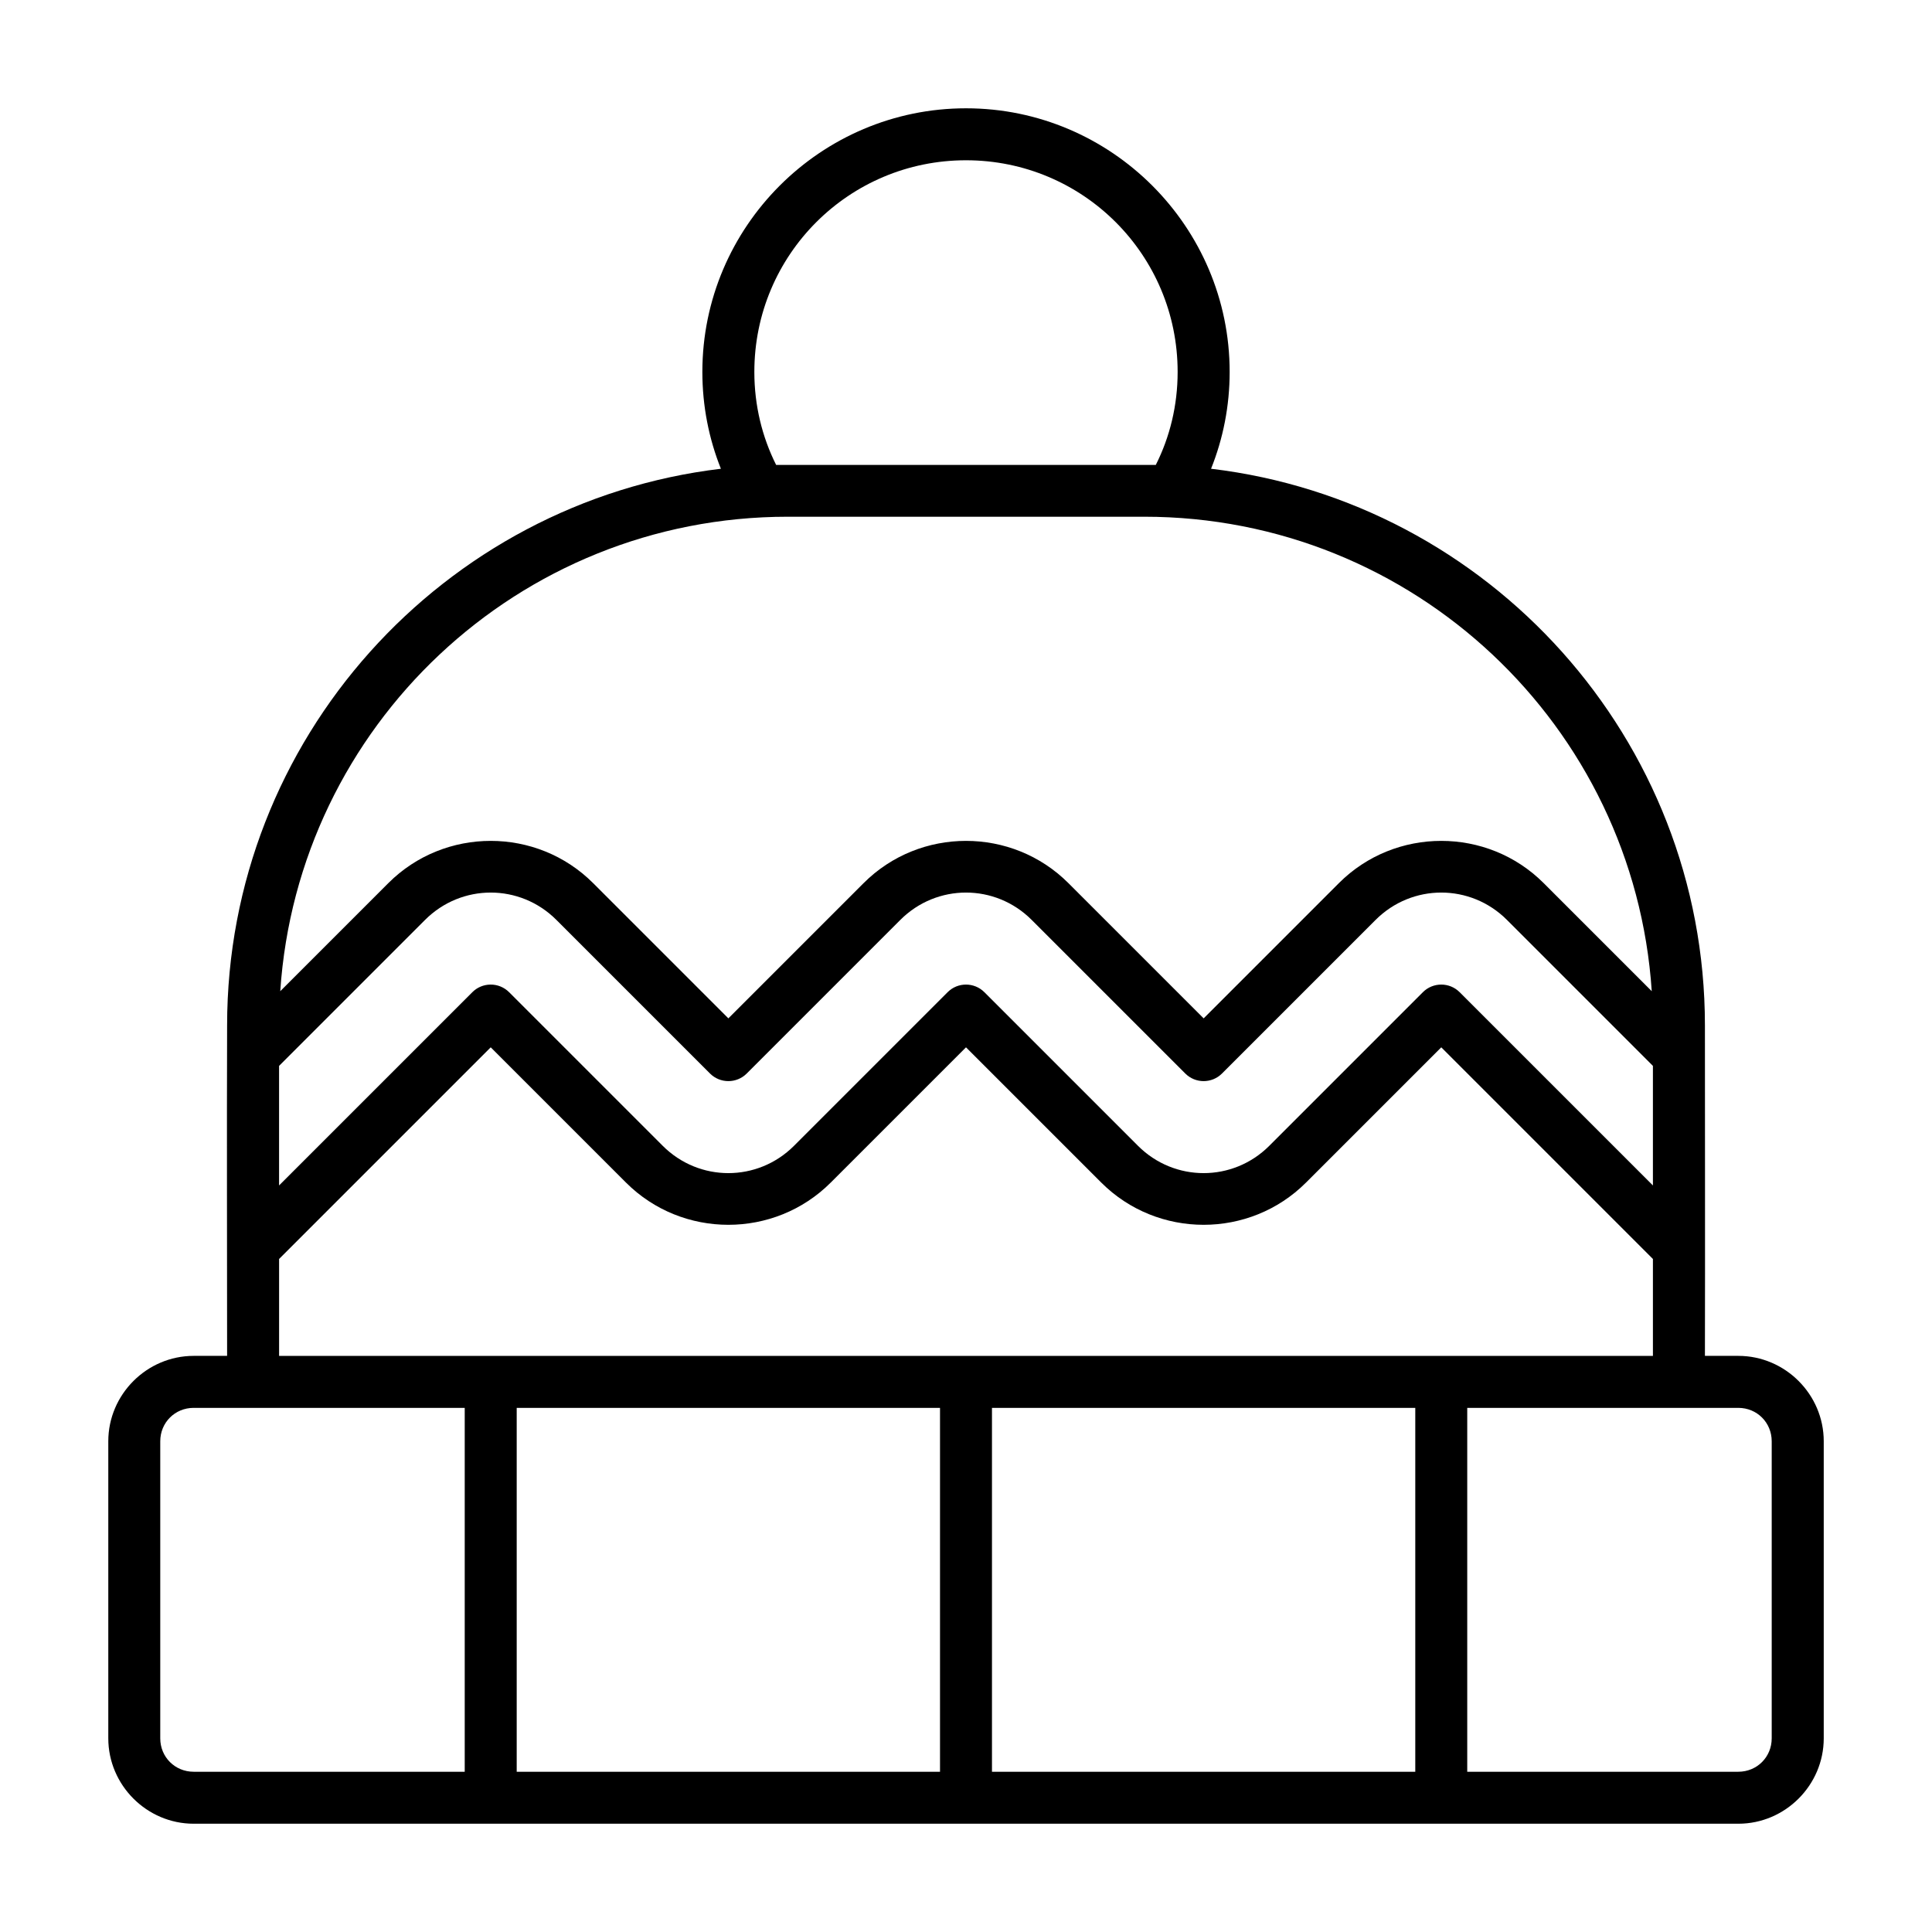
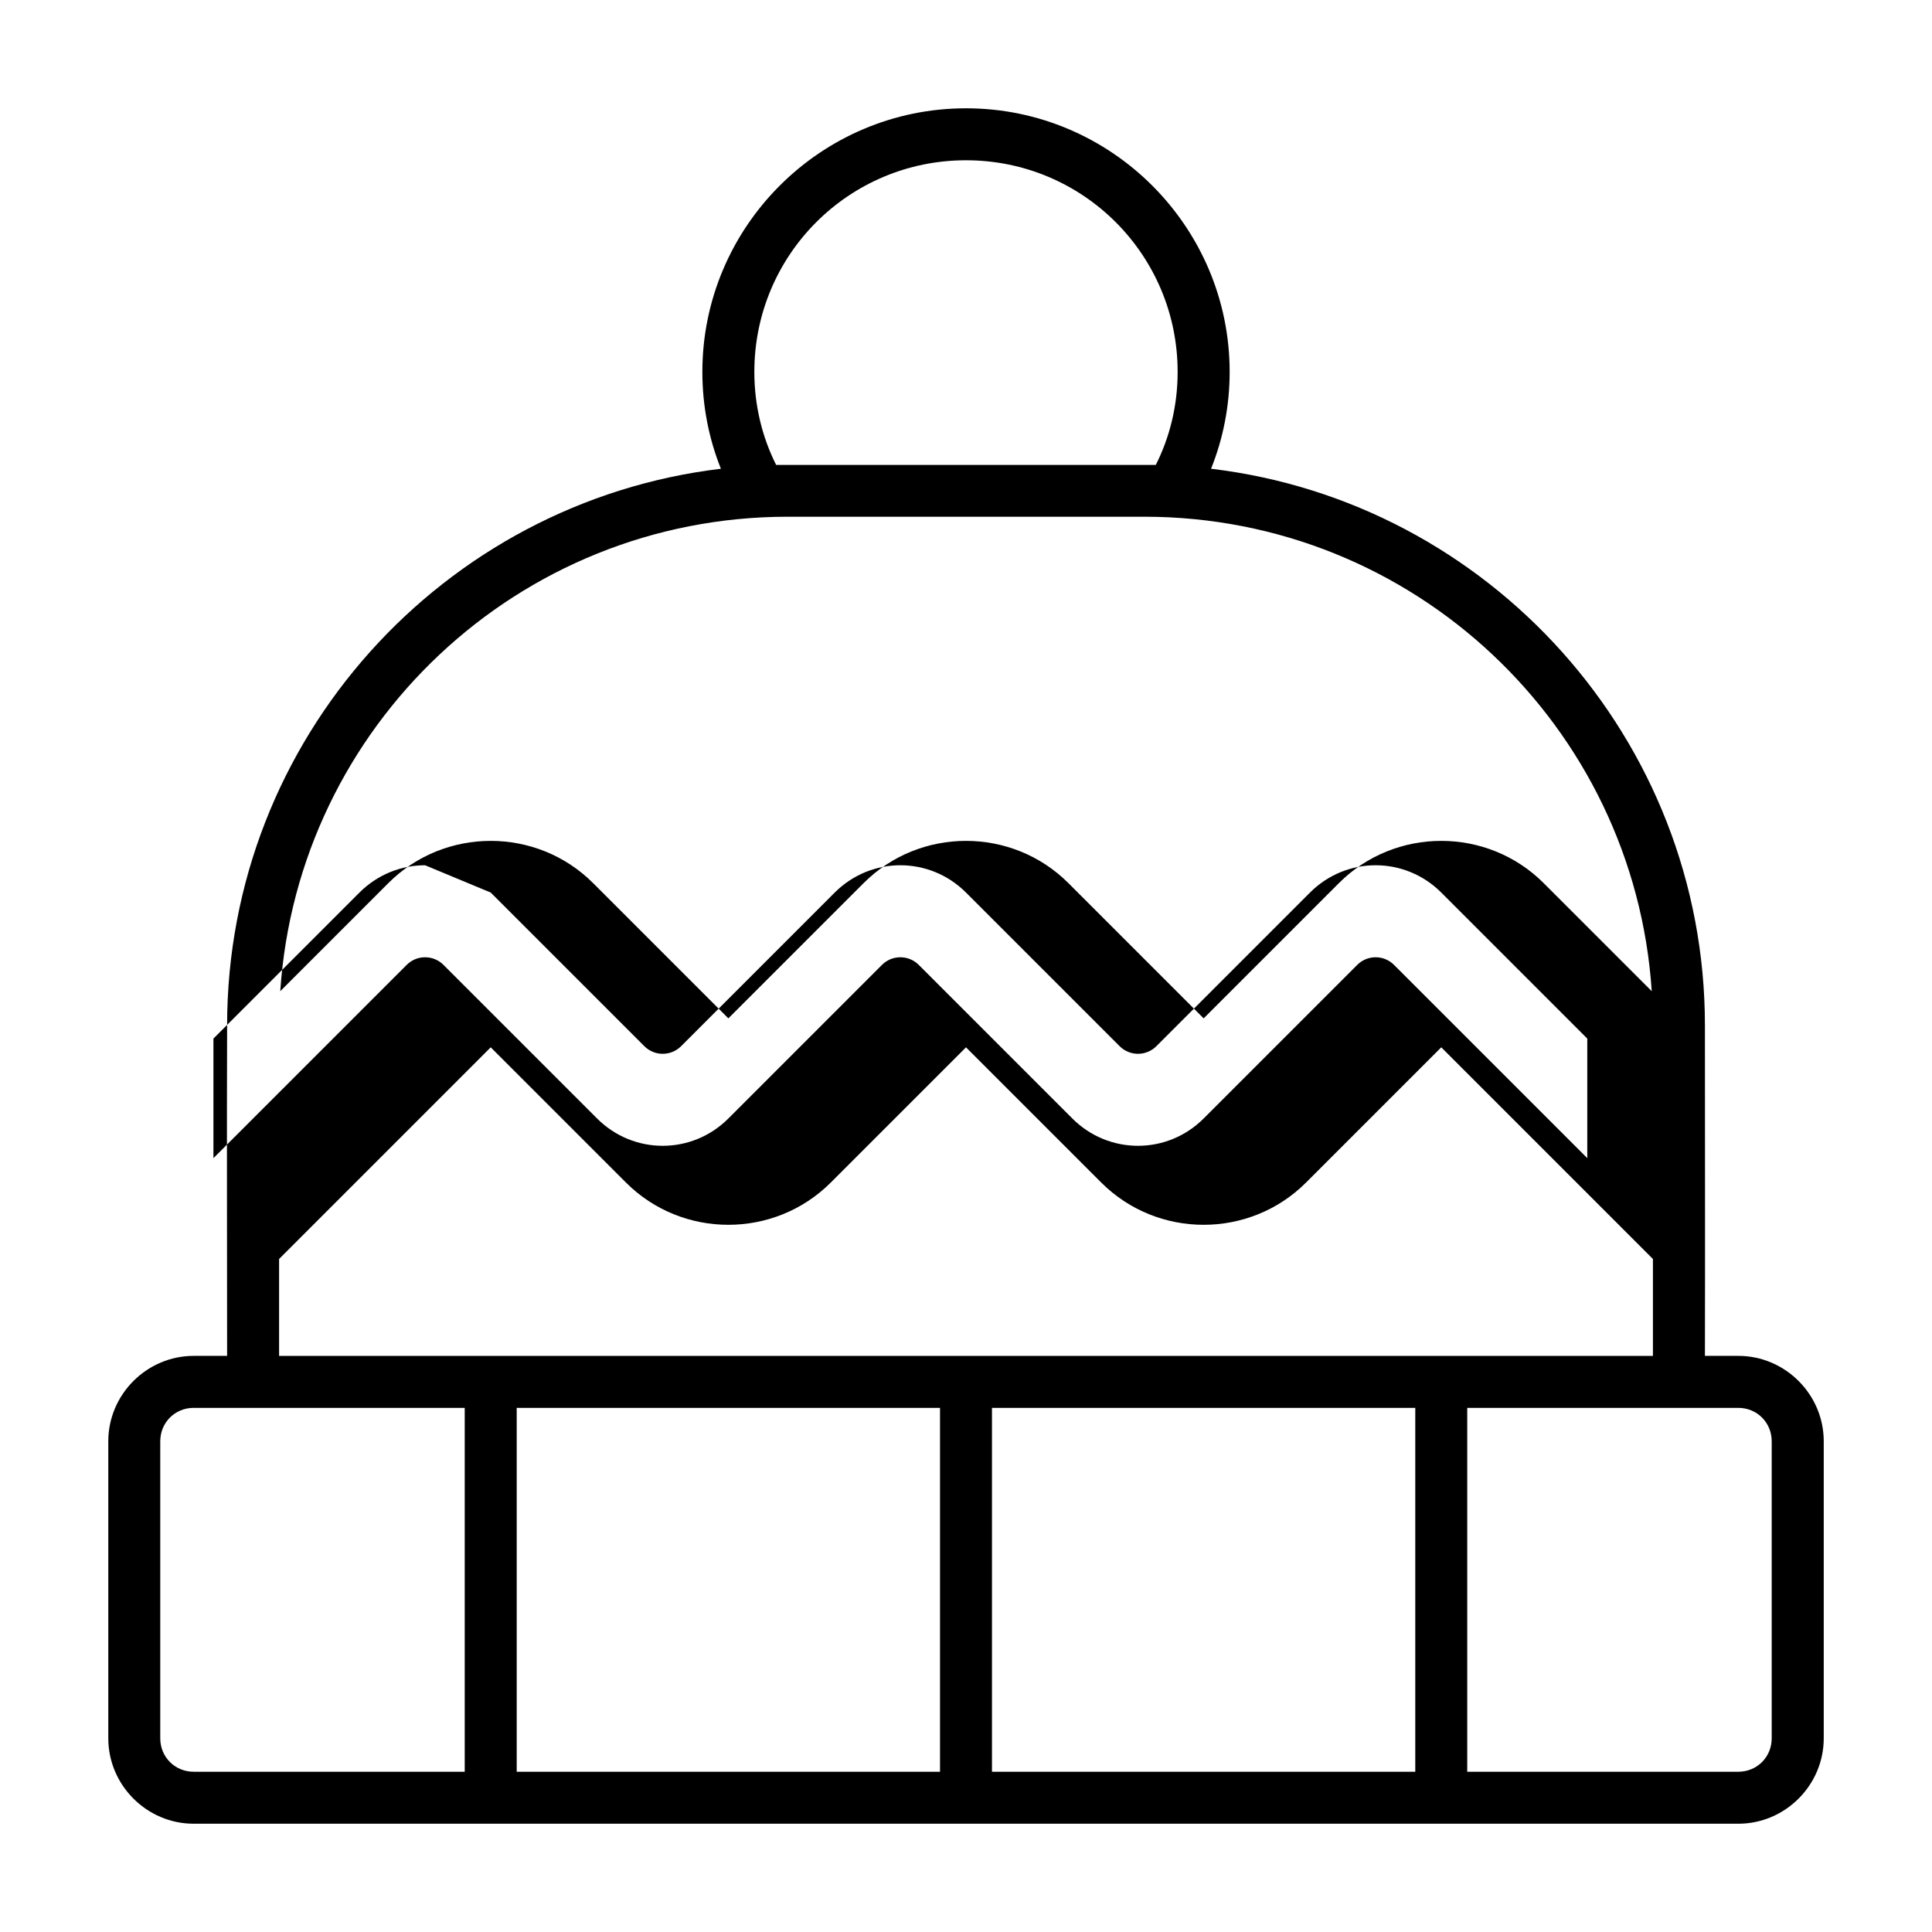
<svg xmlns="http://www.w3.org/2000/svg" fill="#000000" width="800px" height="800px" version="1.1" viewBox="144 144 512 512">
-   <path d="m400 172.7c-38.488 0-69.867 31.375-69.867 69.863 0 9.035 1.73 17.711 4.914 25.66-73.609 8.789-130.86 71.586-130.86 147.52-0.102 29.148 0 58.398 0 87.578h-8.859c-12.414 0-22.629 10.215-22.629 22.629v78.723c0 12.418 10.215 22.633 22.629 22.633h409.35c12.418 0 22.633-10.215 22.633-22.633v-78.723c0-12.414-10.215-22.629-22.633-22.629h-8.855c0.066-29.203 0-58.523 0-87.578 0-75.941-57.266-138.75-130.88-147.52 3.191-7.949 4.93-16.625 4.93-25.66 0-38.488-31.379-69.863-69.863-69.863zm0 13.773c31.027 0 56.086 25.059 56.086 56.09 0 8.902-2.066 17.262-5.785 24.641h-100.62c-3.703-7.394-5.773-15.746-5.773-24.641 0-31.031 25.059-56.09 56.09-56.09zm-47.234 94.465h94.465c71.43 0 129.84 55.496 134.5 125.74l-28.641-28.641c-14.926-14.926-39.344-14.926-54.27 0l-35.84 35.84-35.844-35.84c-14.926-14.926-39.344-14.926-54.27 0l-35.84 35.84-35.84-35.84c-7.465-7.465-17.301-11.195-27.137-11.195s-19.676 3.731-27.137 11.195l-28.641 28.641c4.66-70.246 63.07-125.74 134.5-125.74zm-78.719 99.602c6.285 0 12.57 2.414 17.395 7.238l40.711 40.711c2.691 2.691 7.051 2.691 9.742 0l40.707-40.711c9.652-9.652 25.141-9.652 34.793 0l40.711 40.711c2.688 2.691 7.051 2.691 9.738 0l40.711-40.711c9.652-9.652 25.141-9.652 34.793 0l38.691 38.695v31.684l-51.219-51.215c-2.688-2.691-7.051-2.691-9.742 0l-40.707 40.711c-9.652 9.648-25.141 9.648-34.793 0l-40.707-40.711c-2.691-2.691-7.055-2.691-9.742 0l-40.711 40.711c-9.652 9.648-25.141 9.648-34.789 0l-40.711-40.711c-1.316-1.32-3.113-2.047-4.973-2.016-1.793 0.023-3.504 0.746-4.769 2.016l-51.219 51.215v-31.684l38.695-38.695c4.824-4.824 11.109-7.238 17.395-7.238zm0 41.012 35.84 35.84c14.926 14.926 39.348 14.926 54.27 0l35.844-35.84 35.84 35.84c14.926 14.926 39.344 14.926 54.27 0l35.84-35.84 56.09 56.09v25.684h-364.08v-25.684zm-78.723 95.547h71.832v96.434h-71.832c-4.961 0-8.855-3.894-8.855-8.855v-78.723c0-4.961 3.894-8.855 8.855-8.855zm85.609 0h112.18v96.434h-112.18zm125.95 0h112.18v96.434h-112.18zm125.95 0h71.832c4.961 0 8.855 3.894 8.855 8.855v78.723c0 4.961-3.894 8.855-8.855 8.855h-71.832z" />
+   <path d="m400 172.7c-38.488 0-69.867 31.375-69.867 69.863 0 9.035 1.73 17.711 4.914 25.66-73.609 8.789-130.86 71.586-130.86 147.52-0.102 29.148 0 58.398 0 87.578h-8.859c-12.414 0-22.629 10.215-22.629 22.629v78.723c0 12.418 10.215 22.633 22.629 22.633h409.35c12.418 0 22.633-10.215 22.633-22.633v-78.723c0-12.414-10.215-22.629-22.633-22.629h-8.855c0.066-29.203 0-58.523 0-87.578 0-75.941-57.266-138.75-130.88-147.52 3.191-7.949 4.93-16.625 4.93-25.66 0-38.488-31.379-69.863-69.863-69.863zm0 13.773c31.027 0 56.086 25.059 56.086 56.09 0 8.902-2.066 17.262-5.785 24.641h-100.62c-3.703-7.394-5.773-15.746-5.773-24.641 0-31.031 25.059-56.09 56.09-56.09zm-47.234 94.465h94.465c71.43 0 129.84 55.496 134.5 125.74l-28.641-28.641c-14.926-14.926-39.344-14.926-54.27 0l-35.84 35.84-35.844-35.84c-14.926-14.926-39.344-14.926-54.27 0l-35.84 35.84-35.84-35.84c-7.465-7.465-17.301-11.195-27.137-11.195s-19.676 3.731-27.137 11.195l-28.641 28.641c4.66-70.246 63.07-125.74 134.5-125.74zm-78.719 99.602l40.711 40.711c2.691 2.691 7.051 2.691 9.742 0l40.707-40.711c9.652-9.652 25.141-9.652 34.793 0l40.711 40.711c2.688 2.691 7.051 2.691 9.738 0l40.711-40.711c9.652-9.652 25.141-9.652 34.793 0l38.691 38.695v31.684l-51.219-51.215c-2.688-2.691-7.051-2.691-9.742 0l-40.707 40.711c-9.652 9.648-25.141 9.648-34.793 0l-40.707-40.711c-2.691-2.691-7.055-2.691-9.742 0l-40.711 40.711c-9.652 9.648-25.141 9.648-34.789 0l-40.711-40.711c-1.316-1.32-3.113-2.047-4.973-2.016-1.793 0.023-3.504 0.746-4.769 2.016l-51.219 51.215v-31.684l38.695-38.695c4.824-4.824 11.109-7.238 17.395-7.238zm0 41.012 35.84 35.84c14.926 14.926 39.348 14.926 54.27 0l35.844-35.84 35.84 35.84c14.926 14.926 39.344 14.926 54.27 0l35.84-35.84 56.09 56.09v25.684h-364.08v-25.684zm-78.723 95.547h71.832v96.434h-71.832c-4.961 0-8.855-3.894-8.855-8.855v-78.723c0-4.961 3.894-8.855 8.855-8.855zm85.609 0h112.18v96.434h-112.18zm125.95 0h112.18v96.434h-112.18zm125.95 0h71.832c4.961 0 8.855 3.894 8.855 8.855v78.723c0 4.961-3.894 8.855-8.855 8.855h-71.832z" />
</svg>